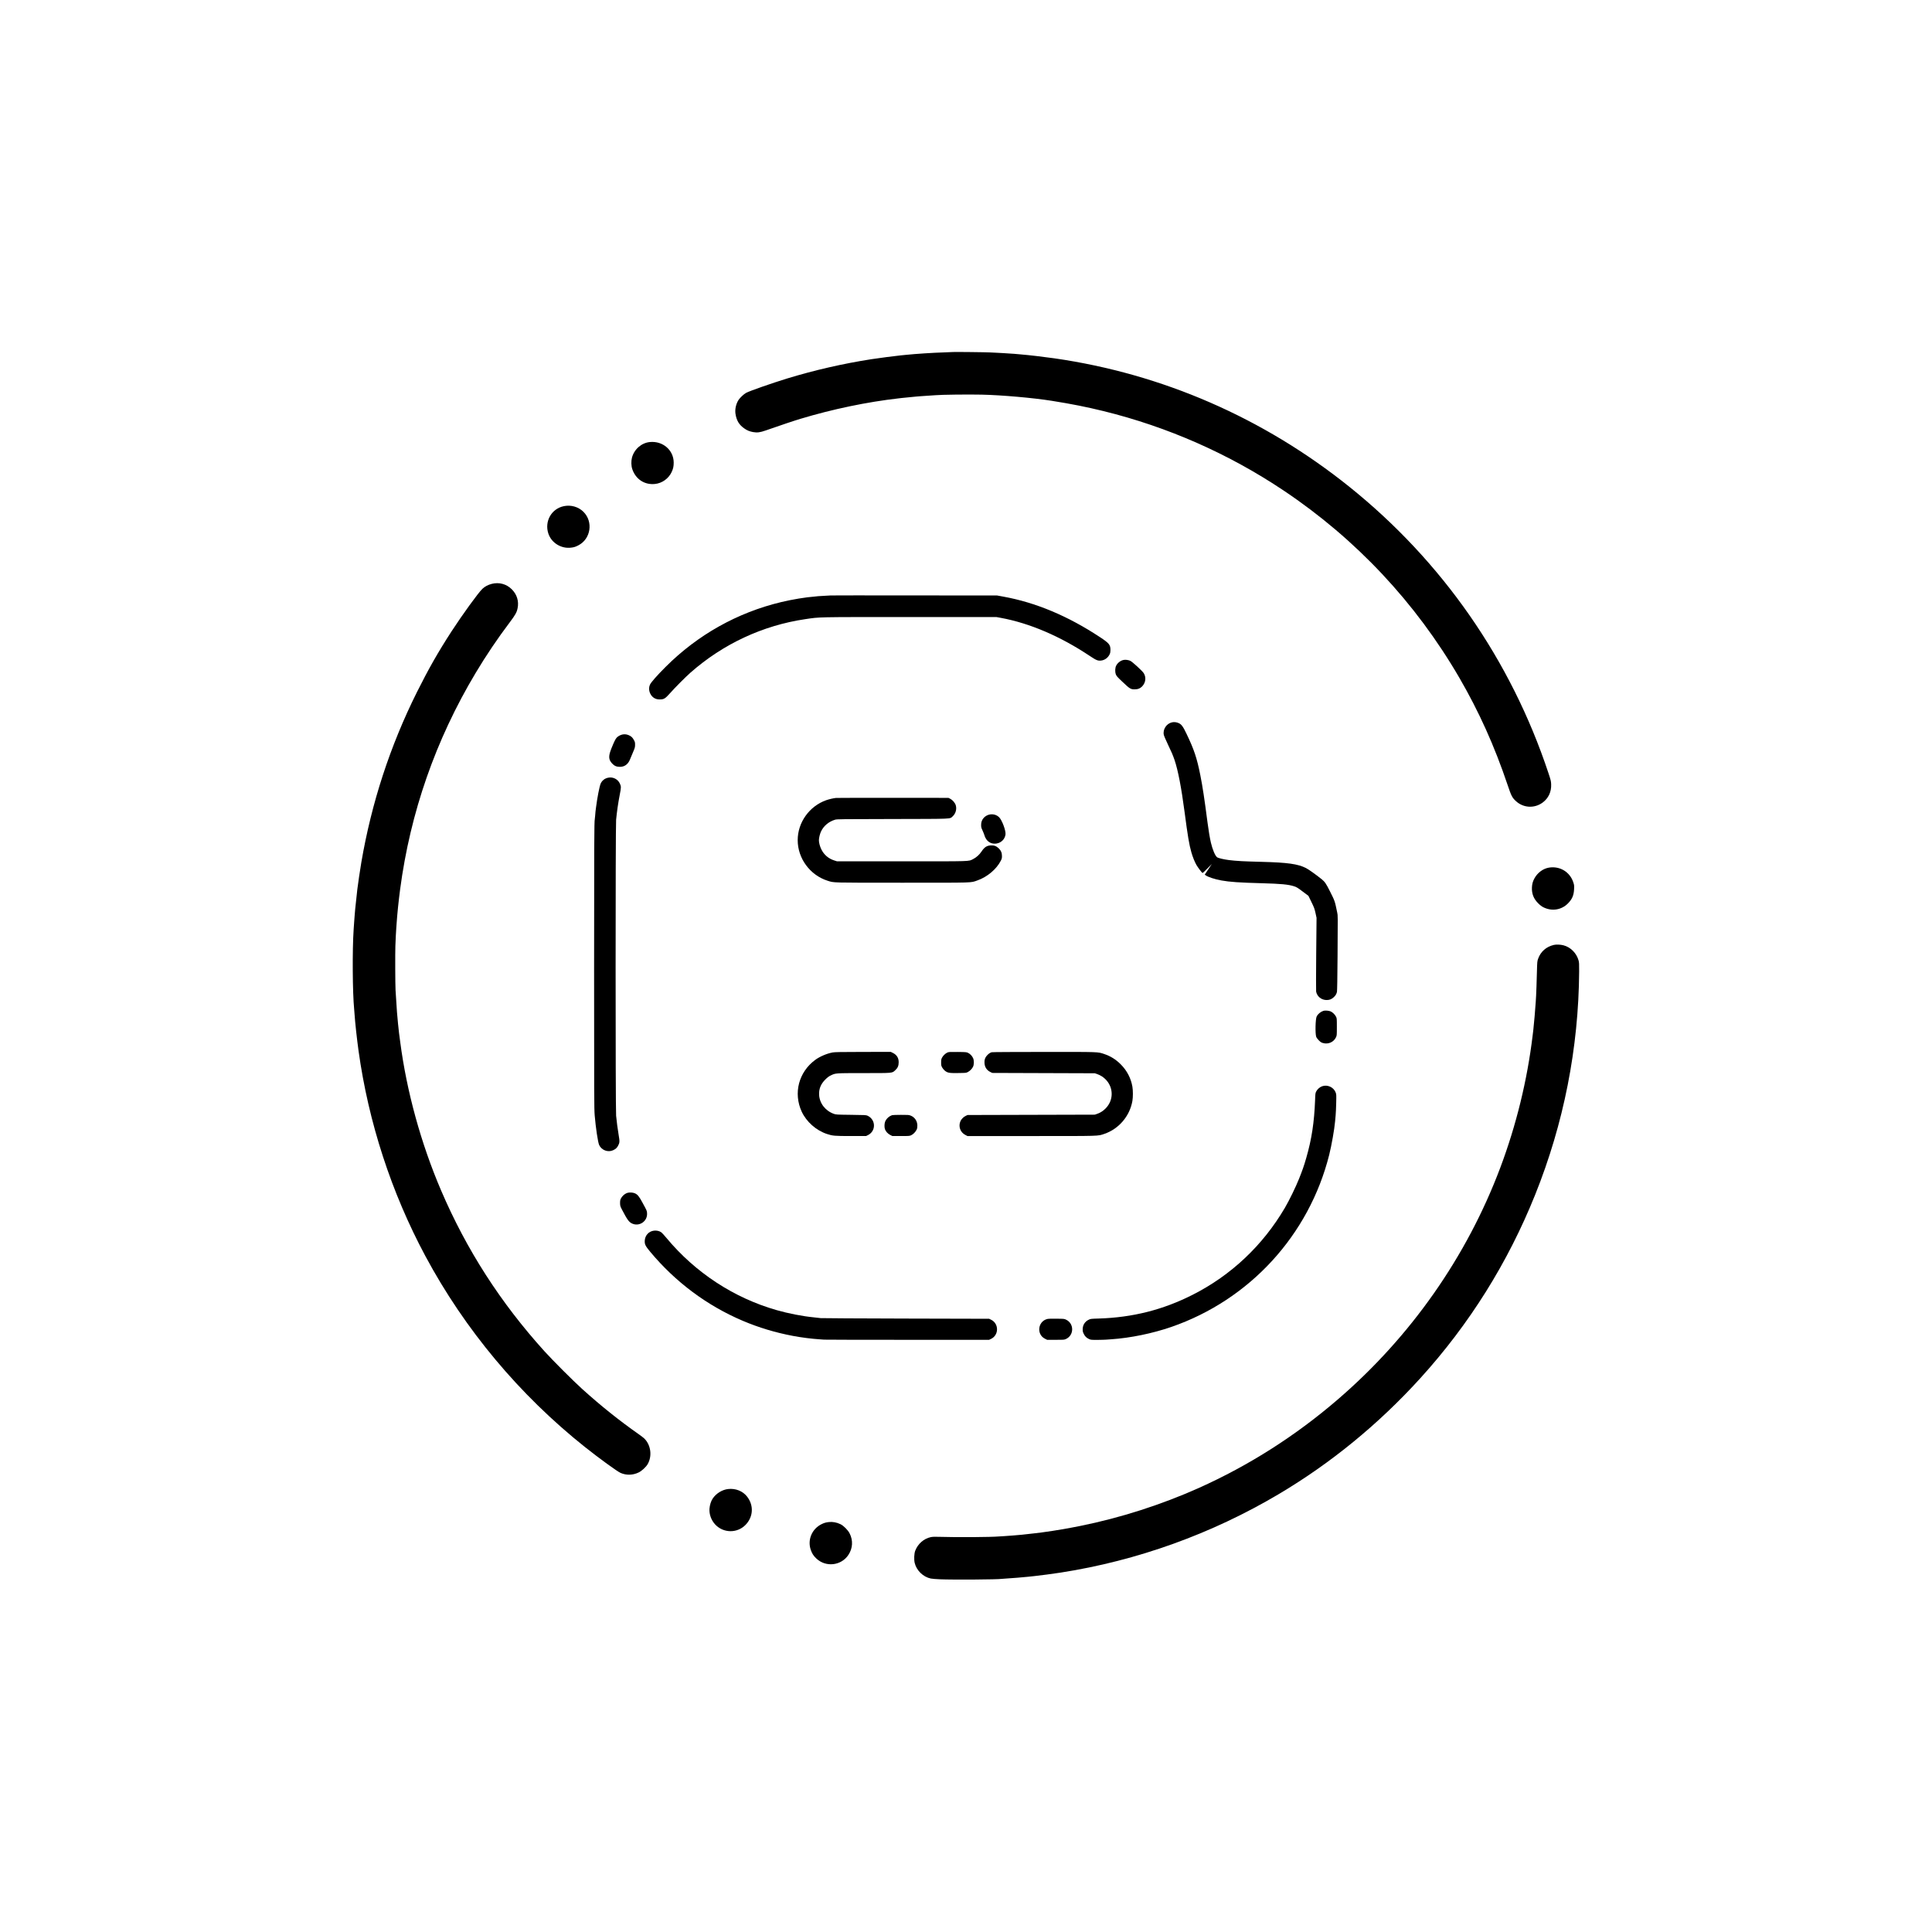
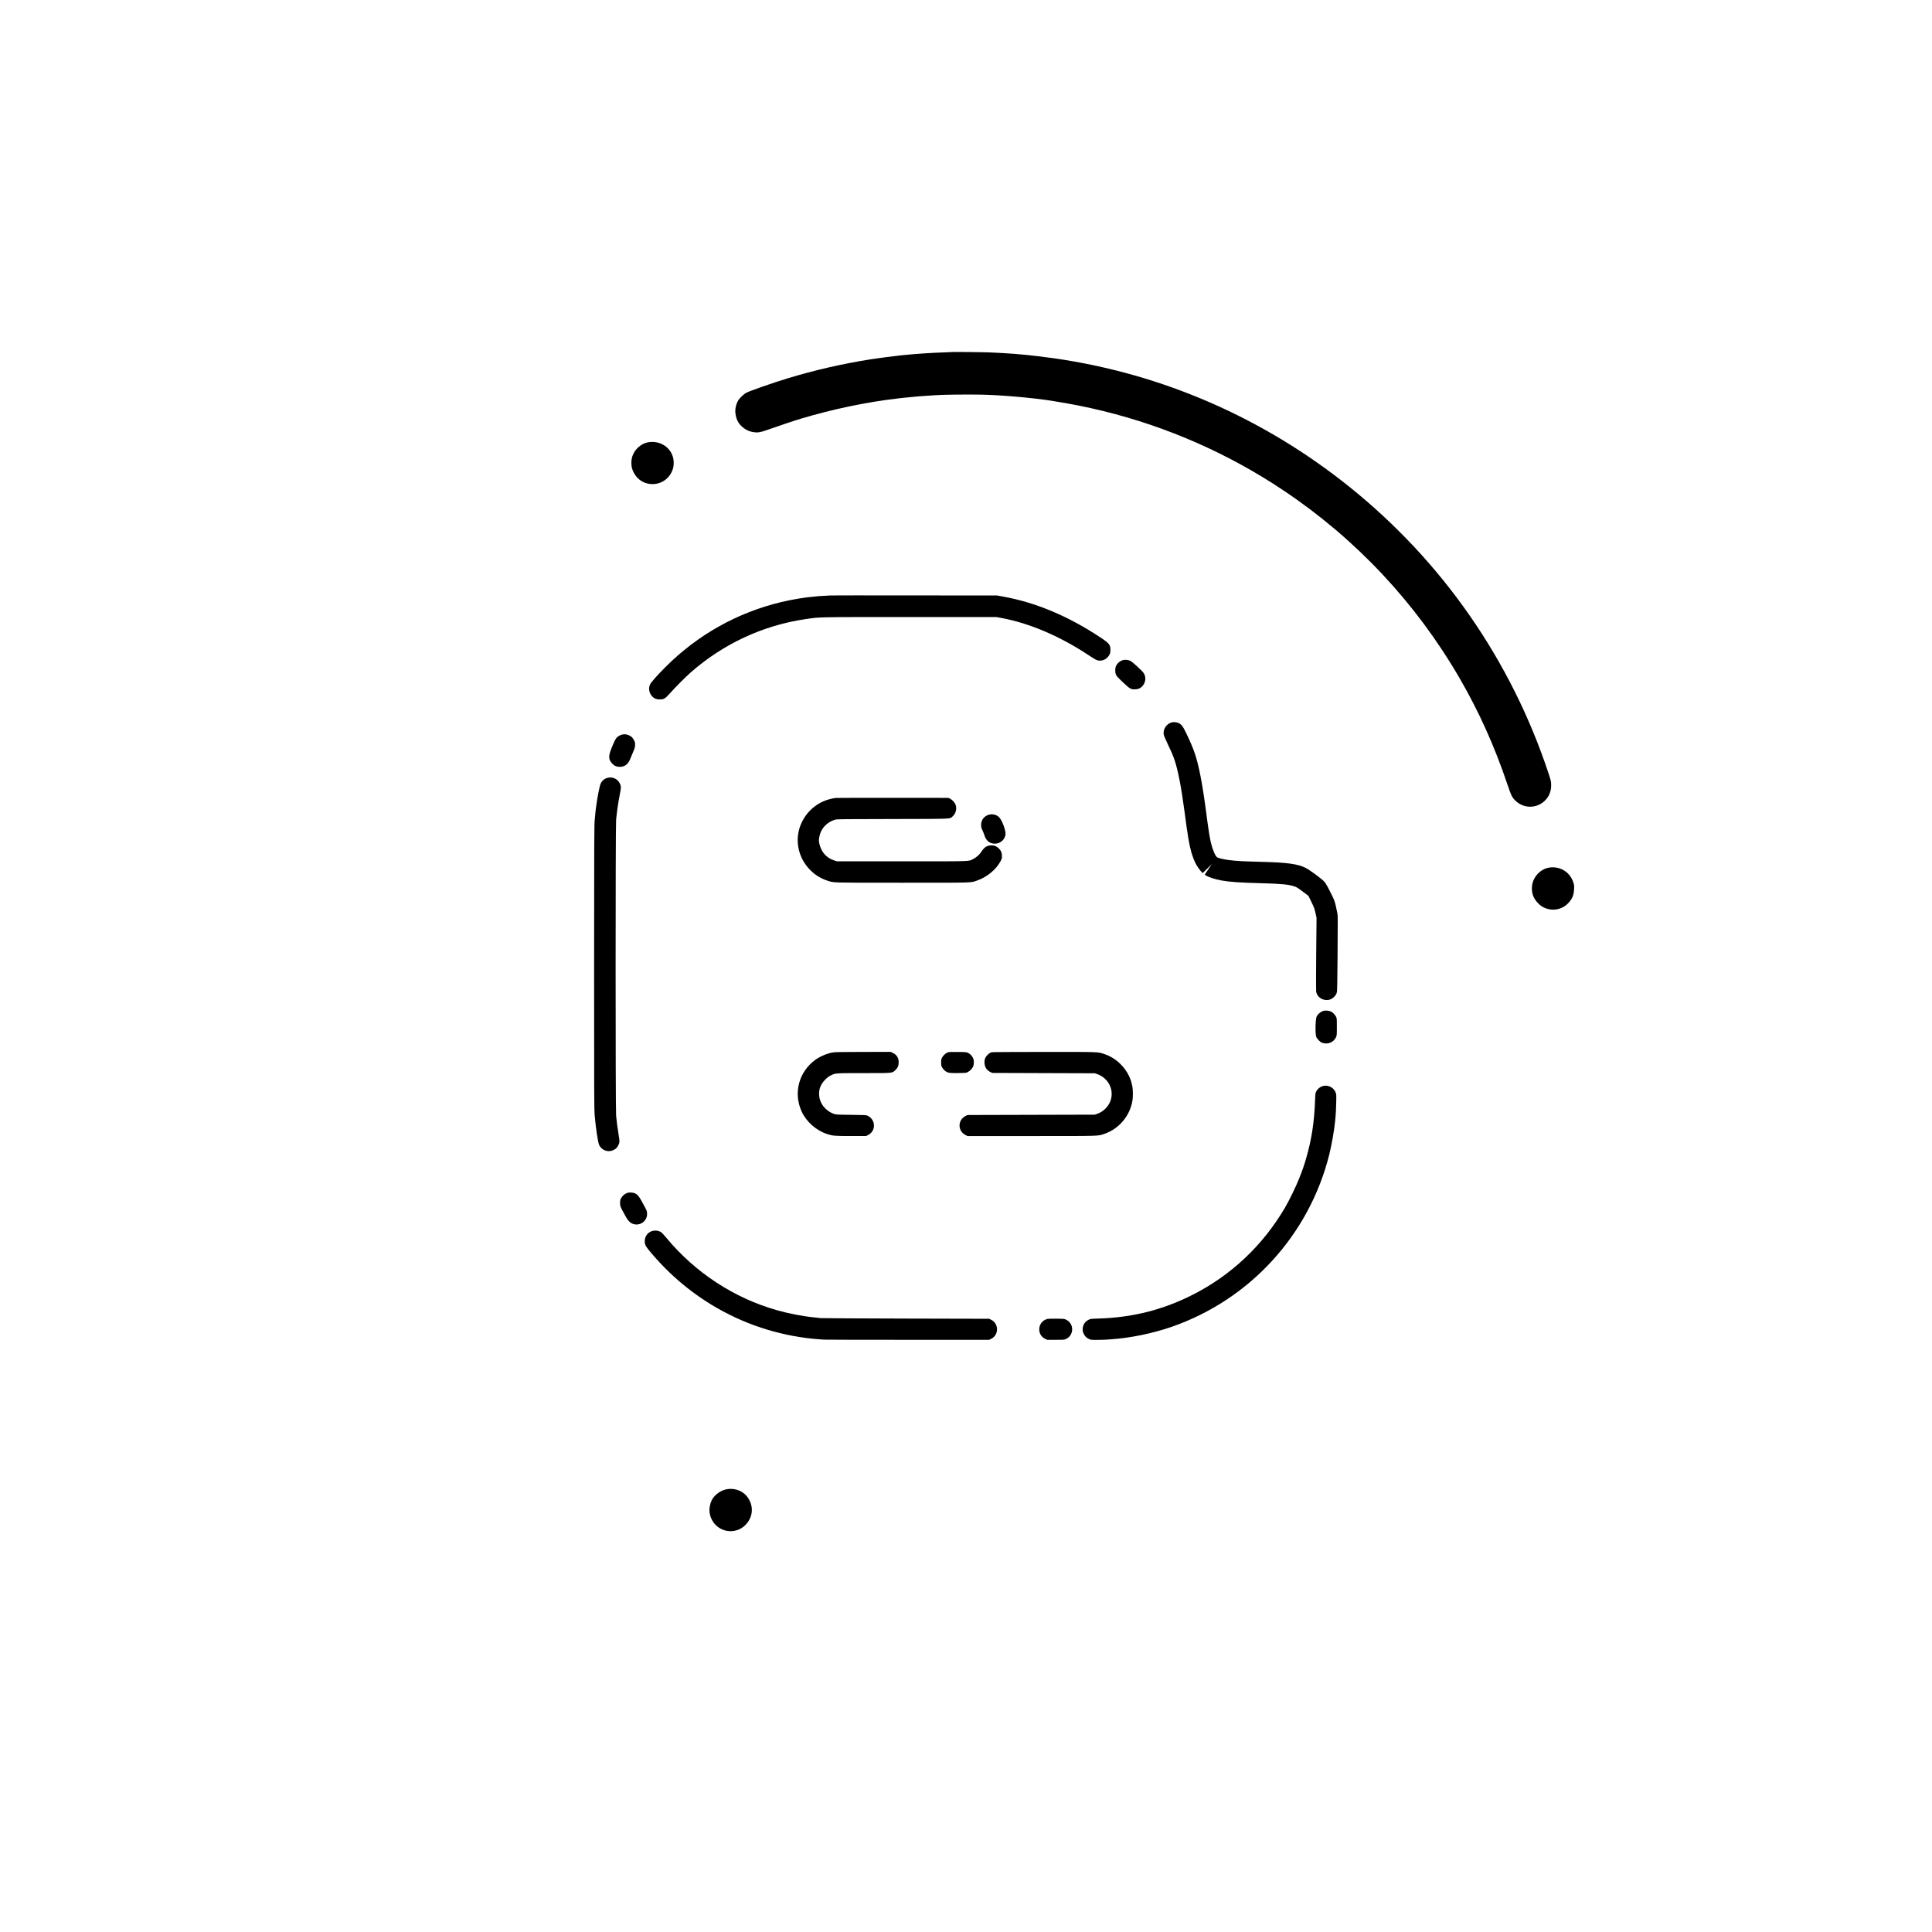
<svg xmlns="http://www.w3.org/2000/svg" version="1.0" width="5556pt" height="5556pt" viewBox="0 0 5556 5556" preserveAspectRatio="xMidYMid meet">
  <g transform="translate(0,5556) scale(0.1,-0.1)" fill="#000000" stroke="none">
    <path d="M27410 45437 c-3 -2 -117 -7 -255 -11 -305 -8 -826 -42 -1103 -71 -26 -3 -94 -10 -152 -15 -170 -17 -633 -78 -842 -110 -826 -129 -1636 -315 -2423 -555 -445 -137 -1075 -357 -1179 -413 -64 -35 -175 -139 -217 -203 -73 -114 -108 -271 -88 -398 29 -193 103 -317 252 -421 80 -57 152 -87 252 -105 120 -22 201 -11 365 46 439 153 809 278 1000 335 922 278 1919 486 2830 589 25 3 63 7 85 10 115 13 291 30 415 41 41 3 91 7 110 9 19 2 118 9 220 15 102 6 203 13 225 15 145 15 949 25 1330 16 581 -13 1474 -92 2010 -177 588 -94 994 -175 1485 -295 1850 -454 3607 -1229 5190 -2289 2077 -1391 3793 -3221 5050 -5385 563 -970 1009 -1961 1384 -3074 107 -318 132 -367 235 -464 215 -203 535 -222 774 -47 167 123 254 309 245 525 -4 92 -10 118 -77 320 -1081 3257 -3059 6099 -5736 8244 -2469 1978 -5368 3239 -8470 3686 -310 44 -735 94 -980 114 -71 6 -152 13 -180 16 -27 2 -97 7 -155 10 -58 3 -125 8 -150 10 -25 2 -108 7 -185 10 -77 4 -169 8 -205 10 -97 7 -1054 17 -1060 12z" />
    <path d="M18688 42848 c-240 -24 -449 -206 -514 -448 -26 -100 -23 -237 9 -331 98 -290 352 -457 649 -427 206 20 392 152 482 341 46 97 60 164 60 277 -2 357 -315 625 -686 588z" />
-     <path d="M16215 41004 c-357 -73 -562 -438 -445 -790 89 -266 368 -439 653 -403 90 11 124 22 211 67 357 185 431 679 145 963 -144 144 -359 206 -564 163z" />
-     <path d="M14140 38769 c-105 -27 -194 -74 -267 -142 -115 -108 -573 -739 -890 -1227 -384 -592 -663 -1083 -991 -1740 -773 -1548 -1308 -3187 -1601 -4900 -35 -206 -98 -629 -115 -775 -20 -166 -55 -501 -61 -565 -3 -41 -10 -120 -15 -175 -5 -55 -11 -138 -14 -185 -4 -47 -10 -150 -16 -230 -40 -592 -32 -1819 15 -2295 2 -27 7 -90 11 -140 15 -234 69 -726 115 -1055 286 -2058 945 -4079 1922 -5902 1132 -2110 2705 -3993 4592 -5494 412 -327 926 -701 1024 -743 166 -71 351 -66 518 15 86 41 210 155 257 236 135 232 95 549 -92 736 -21 21 -86 72 -143 112 -584 410 -1104 826 -1649 1318 -254 229 -846 821 -1082 1082 -1262 1394 -2244 2922 -2974 4627 -577 1348 -988 2841 -1174 4263 -17 129 -33 249 -35 265 -12 84 -46 433 -59 600 -13 168 -20 276 -41 630 -9 157 -13 1062 -5 1270 8 208 18 414 25 500 2 28 7 91 10 140 20 294 57 649 101 985 293 2215 1022 4306 2174 6230 297 497 633 995 983 1458 159 212 198 281 222 401 41 201 -18 394 -165 542 -154 155 -368 213 -580 158z" />
    <path d="M23889 38436 c-2 -2 -82 -6 -177 -10 -95 -4 -179 -9 -185 -11 -7 -2 -48 -6 -92 -10 -265 -19 -648 -83 -971 -160 -1261 -302 -2401 -942 -3324 -1865 -243 -243 -415 -438 -447 -507 -37 -80 -34 -176 7 -259 54 -111 148 -169 270 -168 123 0 159 22 298 178 139 158 449 469 587 591 938 826 2078 1358 3300 1539 435 64 269 61 3010 61 l2490 0 125 -23 c827 -152 1706 -528 2548 -1088 200 -134 243 -151 339 -140 105 12 201 84 246 185 15 34 21 66 21 121 -1 148 -37 192 -298 365 -921 609 -1850 999 -2786 1168 l-175 32 -2391 2 c-1315 2 -2393 1 -2395 -1z" />
    <path d="M32310 36581 c-86 -18 -170 -83 -211 -163 -33 -64 -37 -176 -10 -250 19 -50 40 -74 198 -223 203 -193 230 -209 343 -209 95 0 163 28 221 91 98 106 114 258 40 375 -42 66 -326 326 -386 354 -56 26 -141 37 -195 25z" />
    <path d="M33707 34788 c-161 -34 -273 -205 -238 -362 6 -29 55 -142 107 -252 111 -231 154 -331 201 -469 100 -295 196 -793 288 -1490 93 -709 134 -950 196 -1165 39 -137 98 -283 149 -370 40 -68 148 -211 170 -225 6 -4 65 49 140 127 l130 133 -102 -154 -102 -153 25 -19 c62 -48 270 -117 454 -149 246 -44 509 -62 1175 -80 541 -15 749 -35 910 -86 80 -25 101 -38 293 -183 l125 -94 86 -177 c77 -158 89 -191 117 -316 l30 -139 -10 -1040 c-5 -572 -6 -1058 -2 -1080 25 -135 141 -235 283 -243 89 -5 153 17 218 75 54 48 82 93 98 158 6 25 13 418 17 1025 8 1212 9 1165 -9 1253 -71 343 -65 326 -206 608 -113 227 -151 282 -242 355 -163 132 -381 286 -453 322 -233 117 -527 158 -1260 177 -276 7 -501 15 -585 20 -193 12 -246 17 -365 31 -152 19 -310 56 -345 82 -55 41 -131 221 -178 422 -29 123 -68 356 -97 580 -88 679 -141 1031 -206 1355 -98 495 -179 738 -399 1196 -99 207 -144 269 -225 305 -56 26 -131 35 -188 22z" />
    <path d="M17908 34439 c-60 -9 -142 -54 -178 -97 -35 -43 -73 -121 -146 -302 -90 -224 -86 -321 17 -434 64 -70 129 -99 224 -99 131 -1 233 71 288 203 15 36 54 130 88 210 57 134 62 151 62 220 1 67 -3 83 -33 138 -38 72 -74 106 -145 138 -59 26 -113 33 -177 23z" />
    <path d="M17489 33195 c-100 -21 -173 -78 -215 -169 -34 -76 -99 -410 -133 -681 -6 -49 -14 -106 -16 -125 -2 -19 -7 -73 -10 -120 -4 -47 -8 -91 -10 -97 -17 -52 -20 -810 -20 -4318 0 -3688 1 -4006 17 -4200 29 -348 92 -770 127 -850 67 -151 253 -222 401 -154 73 34 110 67 142 126 50 91 52 123 18 321 -32 194 -52 347 -72 547 -19 193 -19 8306 0 8510 22 228 59 488 103 711 44 224 44 243 5 330 -59 128 -197 198 -337 169z" />
    <path d="M24040 32613 c-77 -8 -199 -37 -280 -65 -485 -171 -820 -640 -820 -1148 0 -527 354 -1007 860 -1168 190 -60 77 -57 2145 -57 2112 0 1960 -5 2163 66 285 100 550 324 674 568 28 55 32 74 32 135 0 93 -29 159 -98 224 -66 62 -131 86 -224 80 -116 -6 -183 -51 -268 -179 -57 -87 -149 -169 -239 -214 -140 -70 8 -65 -2052 -65 l-1862 0 -78 25 c-166 52 -297 164 -372 317 -42 85 -71 191 -71 265 0 64 28 182 59 248 78 166 222 287 409 343 53 15 177 17 1647 19 1772 4 1642 -2 1729 74 89 79 126 211 91 324 -22 70 -94 152 -162 186 l-48 24 -1600 1 c-880 1 -1616 -1 -1635 -3z" />
    <path d="M28474 32139 c-67 -8 -148 -53 -189 -104 -49 -59 -70 -119 -70 -200 0 -60 5 -82 38 -152 21 -46 45 -106 54 -135 39 -133 121 -219 230 -242 184 -40 356 78 379 260 13 105 -98 405 -181 489 -68 68 -159 97 -261 84z" />
    <path d="M44543 30609 c-168 -28 -328 -147 -416 -309 -48 -88 -67 -159 -72 -260 -8 -181 48 -325 179 -456 60 -60 100 -90 156 -118 240 -117 511 -75 696 109 123 122 173 235 181 413 5 104 4 119 -22 198 -98 300 -388 475 -702 423z" />
-     <path d="M44685 28386 c-217 -50 -380 -193 -452 -397 -25 -71 -27 -87 -34 -359 -9 -336 -18 -607 -24 -705 -2 -38 -7 -115 -10 -170 -12 -199 -52 -658 -70 -810 -2 -16 -11 -91 -20 -165 -154 -1283 -472 -2582 -932 -3805 -963 -2558 -2575 -4857 -4673 -6662 -1214 -1045 -2548 -1894 -3993 -2543 -1077 -482 -2254 -860 -3417 -1094 -317 -64 -753 -139 -1000 -171 -25 -3 -72 -10 -105 -15 -49 -8 -311 -37 -565 -65 -102 -10 -403 -35 -515 -41 -66 -4 -133 -8 -150 -9 -220 -20 -1216 -27 -1660 -12 -188 6 -243 4 -300 -8 -198 -42 -369 -193 -445 -390 -31 -82 -39 -251 -16 -349 51 -218 243 -405 462 -451 38 -8 157 -18 264 -22 388 -16 1675 -7 1775 12 11 2 72 7 135 10 115 6 540 40 615 50 22 2 108 12 190 20 180 19 540 67 760 101 2199 342 4344 1114 6270 2257 1502 891 2875 2016 4070 3332 1410 1553 2517 3320 3300 5270 825 2052 1253 4224 1268 6430 1 214 -1 259 -17 315 -59 211 -229 382 -434 435 -90 23 -205 27 -277 11z" />
    <path d="M38060 26491 c-82 -27 -158 -89 -195 -162 -36 -68 -46 -489 -14 -584 8 -24 37 -64 74 -102 51 -50 72 -65 120 -78 153 -45 313 27 377 169 22 49 23 61 23 296 0 239 -1 246 -24 292 -31 61 -92 122 -150 150 -49 24 -164 34 -211 19z" />
    <path d="M23946 25294 c-166 -30 -368 -116 -499 -212 -478 -350 -637 -958 -392 -1490 135 -291 413 -538 723 -642 165 -55 222 -60 696 -60 l431 0 50 24 c174 82 232 295 123 453 -33 48 -77 84 -134 110 -35 16 -85 19 -469 23 -417 5 -432 6 -495 28 -244 87 -411 302 -424 545 -9 173 48 313 179 443 61 61 101 91 156 117 140 68 123 66 951 67 850 0 810 -3 903 82 71 65 99 129 99 228 1 125 -54 214 -166 270 l-61 30 -796 -1 c-643 -1 -811 -4 -875 -15z" />
    <path d="M27243 25291 c-58 -27 -124 -91 -153 -148 -21 -40 -25 -62 -25 -138 0 -81 3 -95 30 -144 17 -31 51 -71 78 -93 80 -62 123 -70 384 -66 225 3 229 3 278 30 60 32 115 87 146 148 32 62 33 184 3 251 -29 63 -83 120 -141 149 -47 24 -54 25 -303 28 -234 2 -258 0 -297 -17z" />
    <path d="M28518 25300 c-79 -23 -167 -111 -194 -192 -12 -36 -15 -71 -12 -122 8 -116 65 -203 166 -253 l57 -28 1475 -5 1475 -5 65 -22 c96 -33 185 -90 254 -163 224 -238 220 -594 -9 -826 -76 -76 -143 -119 -245 -156 l-65 -23 -1830 -5 -1830 -5 -52 -24 c-61 -27 -127 -94 -153 -154 -65 -150 -5 -320 139 -394 l63 -33 1833 0 c2014 0 1908 -3 2099 61 418 140 735 510 811 948 19 107 19 305 0 412 -42 243 -157 462 -334 640 -143 143 -294 237 -479 299 -186 62 -121 60 -1736 59 -809 0 -1483 -4 -1498 -9z" />
    <path d="M38023 24322 c-70 -25 -132 -79 -168 -143 -28 -53 -29 -59 -36 -254 -25 -645 -97 -1120 -254 -1665 -67 -233 -106 -343 -208 -600 -91 -230 -283 -624 -407 -835 -633 -1079 -1546 -1940 -2650 -2499 -853 -433 -1727 -654 -2700 -684 -230 -7 -237 -8 -292 -35 -109 -53 -171 -152 -172 -272 -1 -60 4 -81 32 -137 36 -73 80 -115 159 -150 44 -19 64 -21 243 -20 107 1 218 4 245 7 28 2 91 7 140 10 550 37 1184 167 1730 355 2253 779 3960 2640 4540 4950 70 282 148 725 169 960 3 36 11 115 16 175 6 61 13 220 16 355 6 235 5 247 -15 302 -58 152 -236 234 -388 180z" />
-     <path d="M25660 23491 c-87 -27 -165 -96 -203 -180 -24 -54 -29 -165 -8 -224 22 -65 84 -132 152 -166 l62 -31 246 0 c237 0 248 1 296 24 59 27 129 100 157 163 14 32 20 66 19 116 -1 131 -78 242 -198 287 -48 18 -77 20 -276 19 -122 0 -233 -4 -247 -8z" />
    <path d="M18044 21256 c-91 -29 -175 -113 -205 -203 -6 -19 -9 -68 -7 -108 3 -64 9 -84 52 -166 153 -293 202 -362 291 -404 209 -98 447 62 433 293 -4 74 -2 69 -134 311 -94 174 -136 226 -211 262 -56 27 -161 34 -219 15z" />
    <path d="M18805 20169 c-147 -19 -253 -134 -263 -283 -6 -109 15 -154 158 -326 723 -868 1633 -1547 2660 -1983 459 -195 934 -338 1435 -433 252 -48 553 -86 780 -100 50 -3 106 -7 125 -9 19 -3 1094 -5 2389 -5 l2355 0 51 24 c233 106 237 440 8 553 l-58 28 -2405 6 c-1323 4 -2421 9 -2440 13 -19 3 -107 13 -195 22 -329 32 -732 111 -1075 209 -1226 351 -2334 1077 -3161 2071 -65 78 -132 152 -148 163 -58 42 -138 60 -216 50z" />
    <path d="M30110 17627 c-267 -75 -305 -443 -59 -566 l62 -31 246 0 c238 0 248 1 297 24 233 108 237 440 6 553 -57 28 -58 28 -282 30 -157 2 -239 -1 -270 -10z" />
    <path d="M20940 12739 c-172 -19 -346 -127 -445 -275 -49 -73 -85 -190 -92 -293 -10 -161 50 -327 163 -450 233 -252 629 -260 870 -17 226 228 247 559 51 814 -123 161 -331 245 -547 221z" />
-     <path d="M23835 11789 c-80 -8 -138 -25 -210 -61 -275 -136 -407 -446 -311 -733 37 -110 79 -175 161 -253 272 -259 714 -210 922 101 127 189 140 420 35 622 -50 97 -174 221 -263 263 -112 53 -222 73 -334 61z" />
  </g>
</svg>